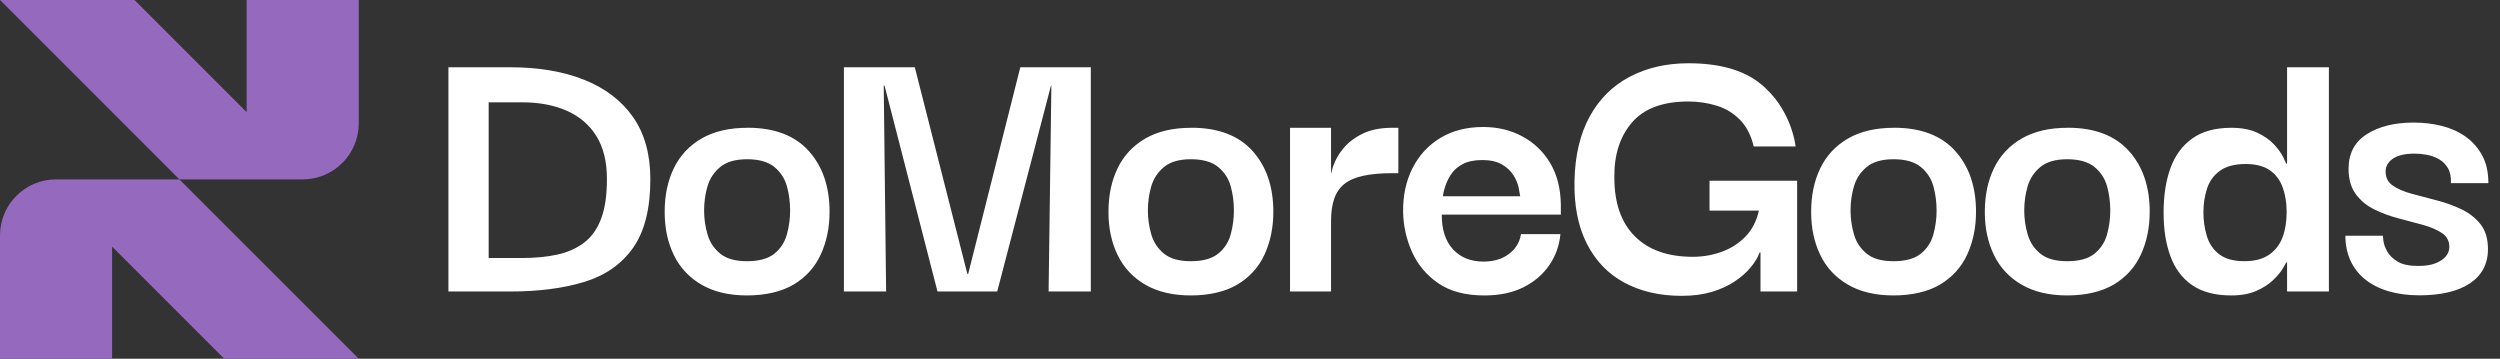
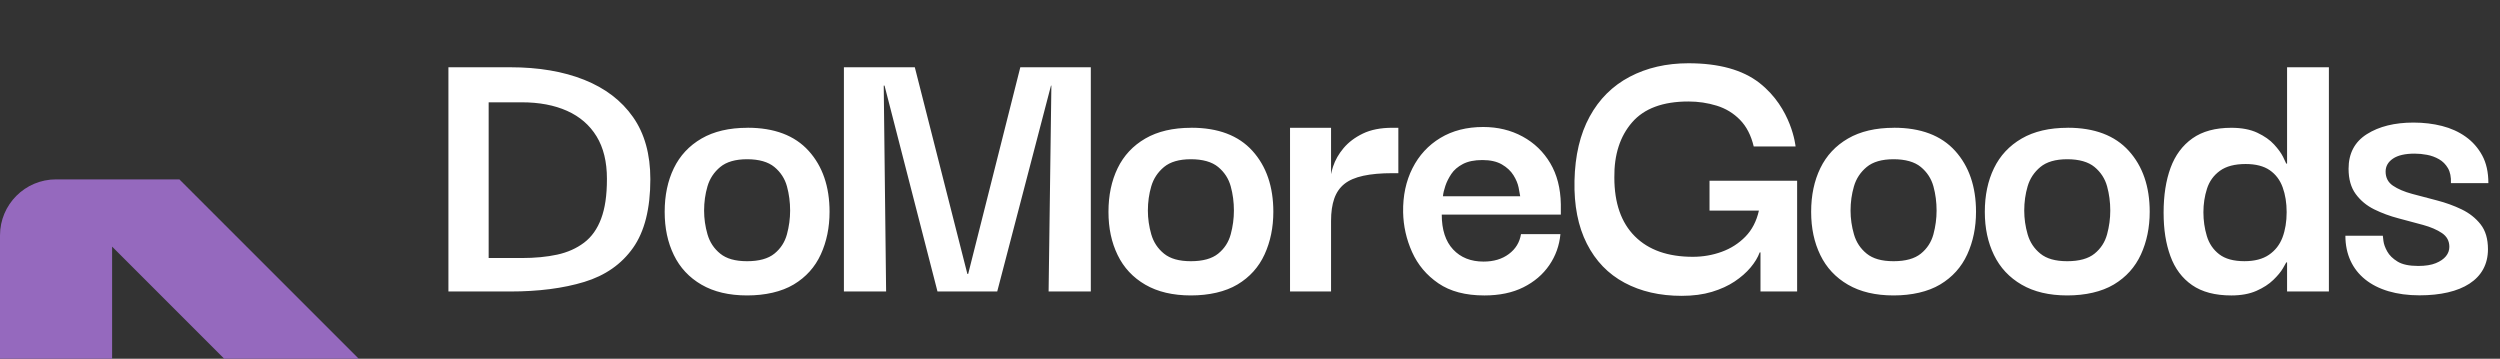
<svg xmlns="http://www.w3.org/2000/svg" fill="none" height="32" viewBox="0 0 223 32" width="223">
  <rect x="0" y="0" width="223" height="32" fill="#333333" stroke="none" />
  <path d="m52.114 7.119c-1.871-.746-4.074-1.119-6.608-1.119h-5.507v20.001h5.507c2.534 0 4.737-.284 6.608-.853 1.87-.569 3.322-1.58 4.352-3.037s1.545-3.499 1.545-6.128c0-2.226-.515-4.073-1.545-5.542-1.03-1.468-2.481-2.575-4.352-3.322zm1.51 12.38c-.344.923-.852 1.64-1.528 2.149-.675.509-1.475.865-2.398 1.066-.924.201-1.978.302-3.162.302h-2.948v-13.89h2.948c1.563 0 2.913.255 4.05.764 1.137.509 2.012 1.268 2.628 2.274.616 1.007.924 2.268.924 3.784 0 1.516-.172 2.628-.515 3.552zm13.054-8.1c-1.634 0-3.002.32-4.103.959s-1.924 1.522-2.469 2.646c-.545 1.125-.817 2.421-.817 3.89 0 1.468.272 2.73.817 3.854.545 1.125 1.368 2.007 2.469 2.646 1.101.639 2.457.959 4.068.959 1.611 0 3.067-.326 4.156-.977 1.089-.651 1.894-1.545 2.416-2.683.521-1.137.781-2.404.781-3.801 0-2.25-.621-4.061-1.865-5.436-1.244-1.373-3.061-2.061-5.452-2.061zm3.517 9.502c-.19.699-.563 1.274-1.119 1.724-.556.45-1.368.675-2.434.675-1.066 0-1.842-.225-2.398-.675-.556-.45-.936-1.024-1.137-1.724-.201-.698-.302-1.403-.302-2.114 0-.758.101-1.48.302-2.167.201-.686.58-1.261 1.137-1.723.556-.461 1.356-.693 2.398-.693 1.043 0 1.876.231 2.434.693.556.462.929 1.036 1.119 1.723.189.687.284 1.41.284 2.167 0 .71-.095 1.415-.284 2.114zm20.817-14.902h6.288v20.001h-3.765l.248-18.366h-.035l-4.796 18.366h-5.329l-4.724-18.366h-.071l.213 18.366h-3.765v-20.001h6.324l4.689 18.437h.071zm15.251 5.4c-1.634 0-3.002.32-4.103.959s-1.924 1.522-2.468 2.646c-.545 1.125-.817 2.421-.817 3.89 0 1.468.272 2.73.817 3.854.544 1.125 1.368 2.007 2.468 2.646 1.101.639 2.457.959 4.068.959 1.61 0 3.066-.326 4.156-.977 1.089-.651 1.894-1.545 2.416-2.683.521-1.137.781-2.404.781-3.801 0-2.25-.622-4.061-1.865-5.436-1.243-1.373-3.061-2.061-5.453-2.061zm3.517 9.502c-.19.699-.562 1.274-1.119 1.724-.556.45-1.368.675-2.433.675-1.066 0-1.842-.225-2.399-.675-.556-.45-.936-1.024-1.137-1.724-.2-.698-.302-1.403-.302-2.114 0-.758.101-1.48.302-2.167.201-.686.581-1.261 1.137-1.723.557-.461 1.356-.693 2.399-.693 1.042 0 1.876.231 2.433.693.557.462.929 1.036 1.119 1.723.19.687.284 1.41.284 2.167 0 .71-.095 1.415-.284 2.114zm26.036-8.721c-1.043-.569-2.215-.852-3.517-.852-1.469 0-2.742.326-3.819.977-1.078.651-1.907 1.552-2.487 2.7-.581 1.149-.859 2.457-.835 3.925.023 1.232.29 2.416.799 3.553.51 1.137 1.291 2.067 2.345 2.788 1.054.723 2.422 1.083 4.103 1.083 1.351 0 2.511-.243 3.481-.728.971-.485 1.741-1.142 2.31-1.972.568-.829.899-1.752.994-2.771h-3.517c-.119.734-.48 1.326-1.084 1.776-.603.451-1.355.675-2.256.675-1.137 0-2.042-.361-2.717-1.084-.675-.722-1.012-1.758-1.012-3.108h10.622v-.924c-.024-1.42-.338-2.64-.942-3.659-.603-1.018-1.426-1.812-2.468-2.38zm-7.106 5.329c.023-.26.094-.569.214-.923.118-.356.296-.71.532-1.066.236-.356.58-.652 1.03-.888.45-.236 1.03-.356 1.741-.356.71 0 1.29.131 1.74.391.45.261.793.581 1.03.959.237.38.391.746.462 1.101.071.355.118.616.142.781h-6.892zm40.232-6.11c-1.634 0-3.002.32-4.103.959s-1.924 1.522-2.468 2.646c-.545 1.125-.817 2.421-.817 3.89 0 1.468.272 2.73.817 3.854.544 1.125 1.368 2.007 2.468 2.646 1.101.639 2.457.959 4.068.959 1.61 0 3.066-.326 4.156-.977 1.089-.651 1.894-1.545 2.416-2.683.521-1.137.781-2.404.781-3.801 0-2.25-.622-4.061-1.864-5.436-1.244-1.373-3.062-2.061-5.454-2.061zm3.518 9.502c-.191.699-.563 1.274-1.12 1.724-.556.45-1.368.675-2.433.675-1.066 0-1.842-.225-2.399-.675-.556-.45-.936-1.024-1.136-1.724-.201-.698-.303-1.403-.303-2.114 0-.758.101-1.48.303-2.167.2-.686.58-1.261 1.136-1.723.557-.461 1.356-.693 2.399-.693 1.042 0 1.876.231 2.433.693.557.462.929 1.036 1.12 1.723.189.687.283 1.41.283 2.167 0 .71-.095 1.415-.283 2.114zm11.975-9.502c-1.634 0-3.002.32-4.103.959-1.102.639-1.925 1.522-2.47 2.646-.545 1.125-.817 2.421-.817 3.89 0 1.468.272 2.73.817 3.854.545 1.125 1.368 2.007 2.47 2.646 1.101.639 2.456.959 4.067.959s3.067-.326 4.157-.977c1.088-.651 1.894-1.545 2.416-2.683.52-1.137.781-2.404.781-3.801 0-2.25-.621-4.061-1.865-5.436-1.244-1.373-3.061-2.061-5.452-2.061zm3.516 9.502c-.19.699-.563 1.274-1.119 1.724s-1.368.675-2.434.675-1.842-.225-2.398-.675-.936-1.024-1.137-1.724c-.201-.698-.302-1.403-.302-2.114 0-.758.1-1.48.302-2.167.201-.686.58-1.261 1.137-1.723.556-.461 1.356-.693 2.398-.693 1.043 0 1.877.231 2.434.693.556.462.929 1.036 1.119 1.723.189.687.285 1.41.285 2.167 0 .71-.096 1.415-.285 2.114zm16.053-6.305h-.071c-.024-.071-.119-.272-.284-.604-.166-.332-.432-.699-.799-1.101-.367-.403-.865-.752-1.492-1.048s-1.403-.444-2.327-.444c-1.42 0-2.575.315-3.463.941-.888.628-1.54 1.504-1.954 2.629-.414 1.125-.621 2.457-.621 3.996 0 1.54.201 2.759.603 3.872.403 1.114 1.048 1.978 1.936 2.593.888.616 2.055.924 3.5.924.876 0 1.622-.137 2.238-.409s1.119-.597 1.51-.977c.391-.379.675-.722.853-1.03.178-.308.278-.485.302-.532h.071v2.593h3.73v-20.001h-3.73v8.597zm-.408 6.589c-.248.651-.651 1.166-1.208 1.545-.556.38-1.285.568-2.184.568-.972 0-1.723-.207-2.256-.621-.534-.414-.901-.959-1.102-1.634-.202-.675-.302-1.379-.302-2.114 0-.734.107-1.433.319-2.096.213-.663.598-1.196 1.155-1.599.556-.403 1.32-.604 2.291-.604.9 0 1.616.184 2.15.551.532.367.917.876 1.154 1.528.237.652.356 1.391.356 2.22 0 .829-.125 1.605-.373 2.256zm-79.397-9.787h.533v4.05h-.533c-1.019 0-1.883.077-2.593.231-.711.155-1.274.396-1.687.728-.414.332-.716.77-.906 1.315-.19.545-.284 1.208-.284 1.989v6.288h-3.659v-14.601h3.659v4.138c.045-.219.101-.442.178-.674.189-.58.503-1.131.941-1.652.438-.521 1.012-.953 1.723-1.297.71-.343 1.586-.515 2.629-.515zm28.289 4.724h7.815v9.876h-3.268v-3.482h-.071c-.167.451-.439.9-.817 1.35-.38.451-.853.865-1.421 1.244-.569.379-1.243.687-2.025.924-.781.236-1.681.355-2.7.355-1.942 0-3.641-.391-5.098-1.172-1.457-.781-2.576-1.941-3.357-3.482-.782-1.539-1.15-3.411-1.102-5.612.048-2.25.498-4.156 1.351-5.719.852-1.563 2.042-2.748 3.57-3.553 1.528-.804 3.274-1.208 5.24-1.208 2.723 0 4.839.584 6.342 1.758 2.898 2.267 3.218 5.666 3.218 5.666h-3.733c-.237-.995-.646-1.788-1.226-2.38s-1.273-1.012-2.078-1.261c-.805-.248-1.646-.373-2.522-.373-2.274 0-3.949.621-5.026 1.865-1.078 1.244-1.605 2.884-1.581 4.92 0 2.274.61 4.021 1.829 5.24 1.22 1.22 2.943 1.829 5.169 1.829.9 0 1.759-.148 2.575-.445.817-.296 1.522-.746 2.114-1.35.592-.604.995-1.38 1.208-2.327h-4.405v-2.664zm68.781 3.89c.439.556.657 1.297.657 2.22 0 2.704-2.358 4.112-6.11 4.112-4.097 0-6.608-2.006-6.608-5.319h3.34c0 .024.017.178.053.461.035.284.147.598.338.941.189.344.497.645.923.906.426.261 1.042.39 1.847.39.639 0 1.16-.083 1.564-.248.402-.165.704-.373.906-.622.201-.249.302-.526.302-.835 0-.521-.22-.93-.657-1.226-.438-.296-1.001-.539-1.687-.728-.687-.189-1.415-.385-2.185-.586s-1.492-.468-2.167-.799c-.675-.332-1.226-.788-1.653-1.368-.426-.581-.64-1.333-.64-2.256 0-1.373.545-2.404 1.635-3.091 1.089-.687 2.475-1.03 4.157-1.03.899 0 1.746.101 2.54.302.793.201 1.498.521 2.114.959s1.106.995 1.474 1.669c.367.675.551 1.498.551 2.469h-3.34c.023-.545-.066-.989-.267-1.333-.201-.343-.467-.61-.799-.799-.331-.189-.687-.319-1.065-.39-.38-.071-.746-.107-1.102-.107-.852 0-1.498.148-1.936.445s-.657.681-.657 1.155c0 .545.219.965.657 1.261s1.006.539 1.705.728c.699.19 1.439.386 2.221.586.781.202 1.515.468 2.202.799.687.332 1.249.776 1.687 1.332z" fill="#fff" />
  <g fill="#9569be">
-     <path d="m32 11v-11h-10v10l-10-10h-12l16 16h11c2.762 0 5-2.238 5-5z" />
    <path d="m0 21v11h10v-10l10 10h12l-16-16h-11c-2.762 0-5 2.238-5 5z" />
  </g>
</svg>